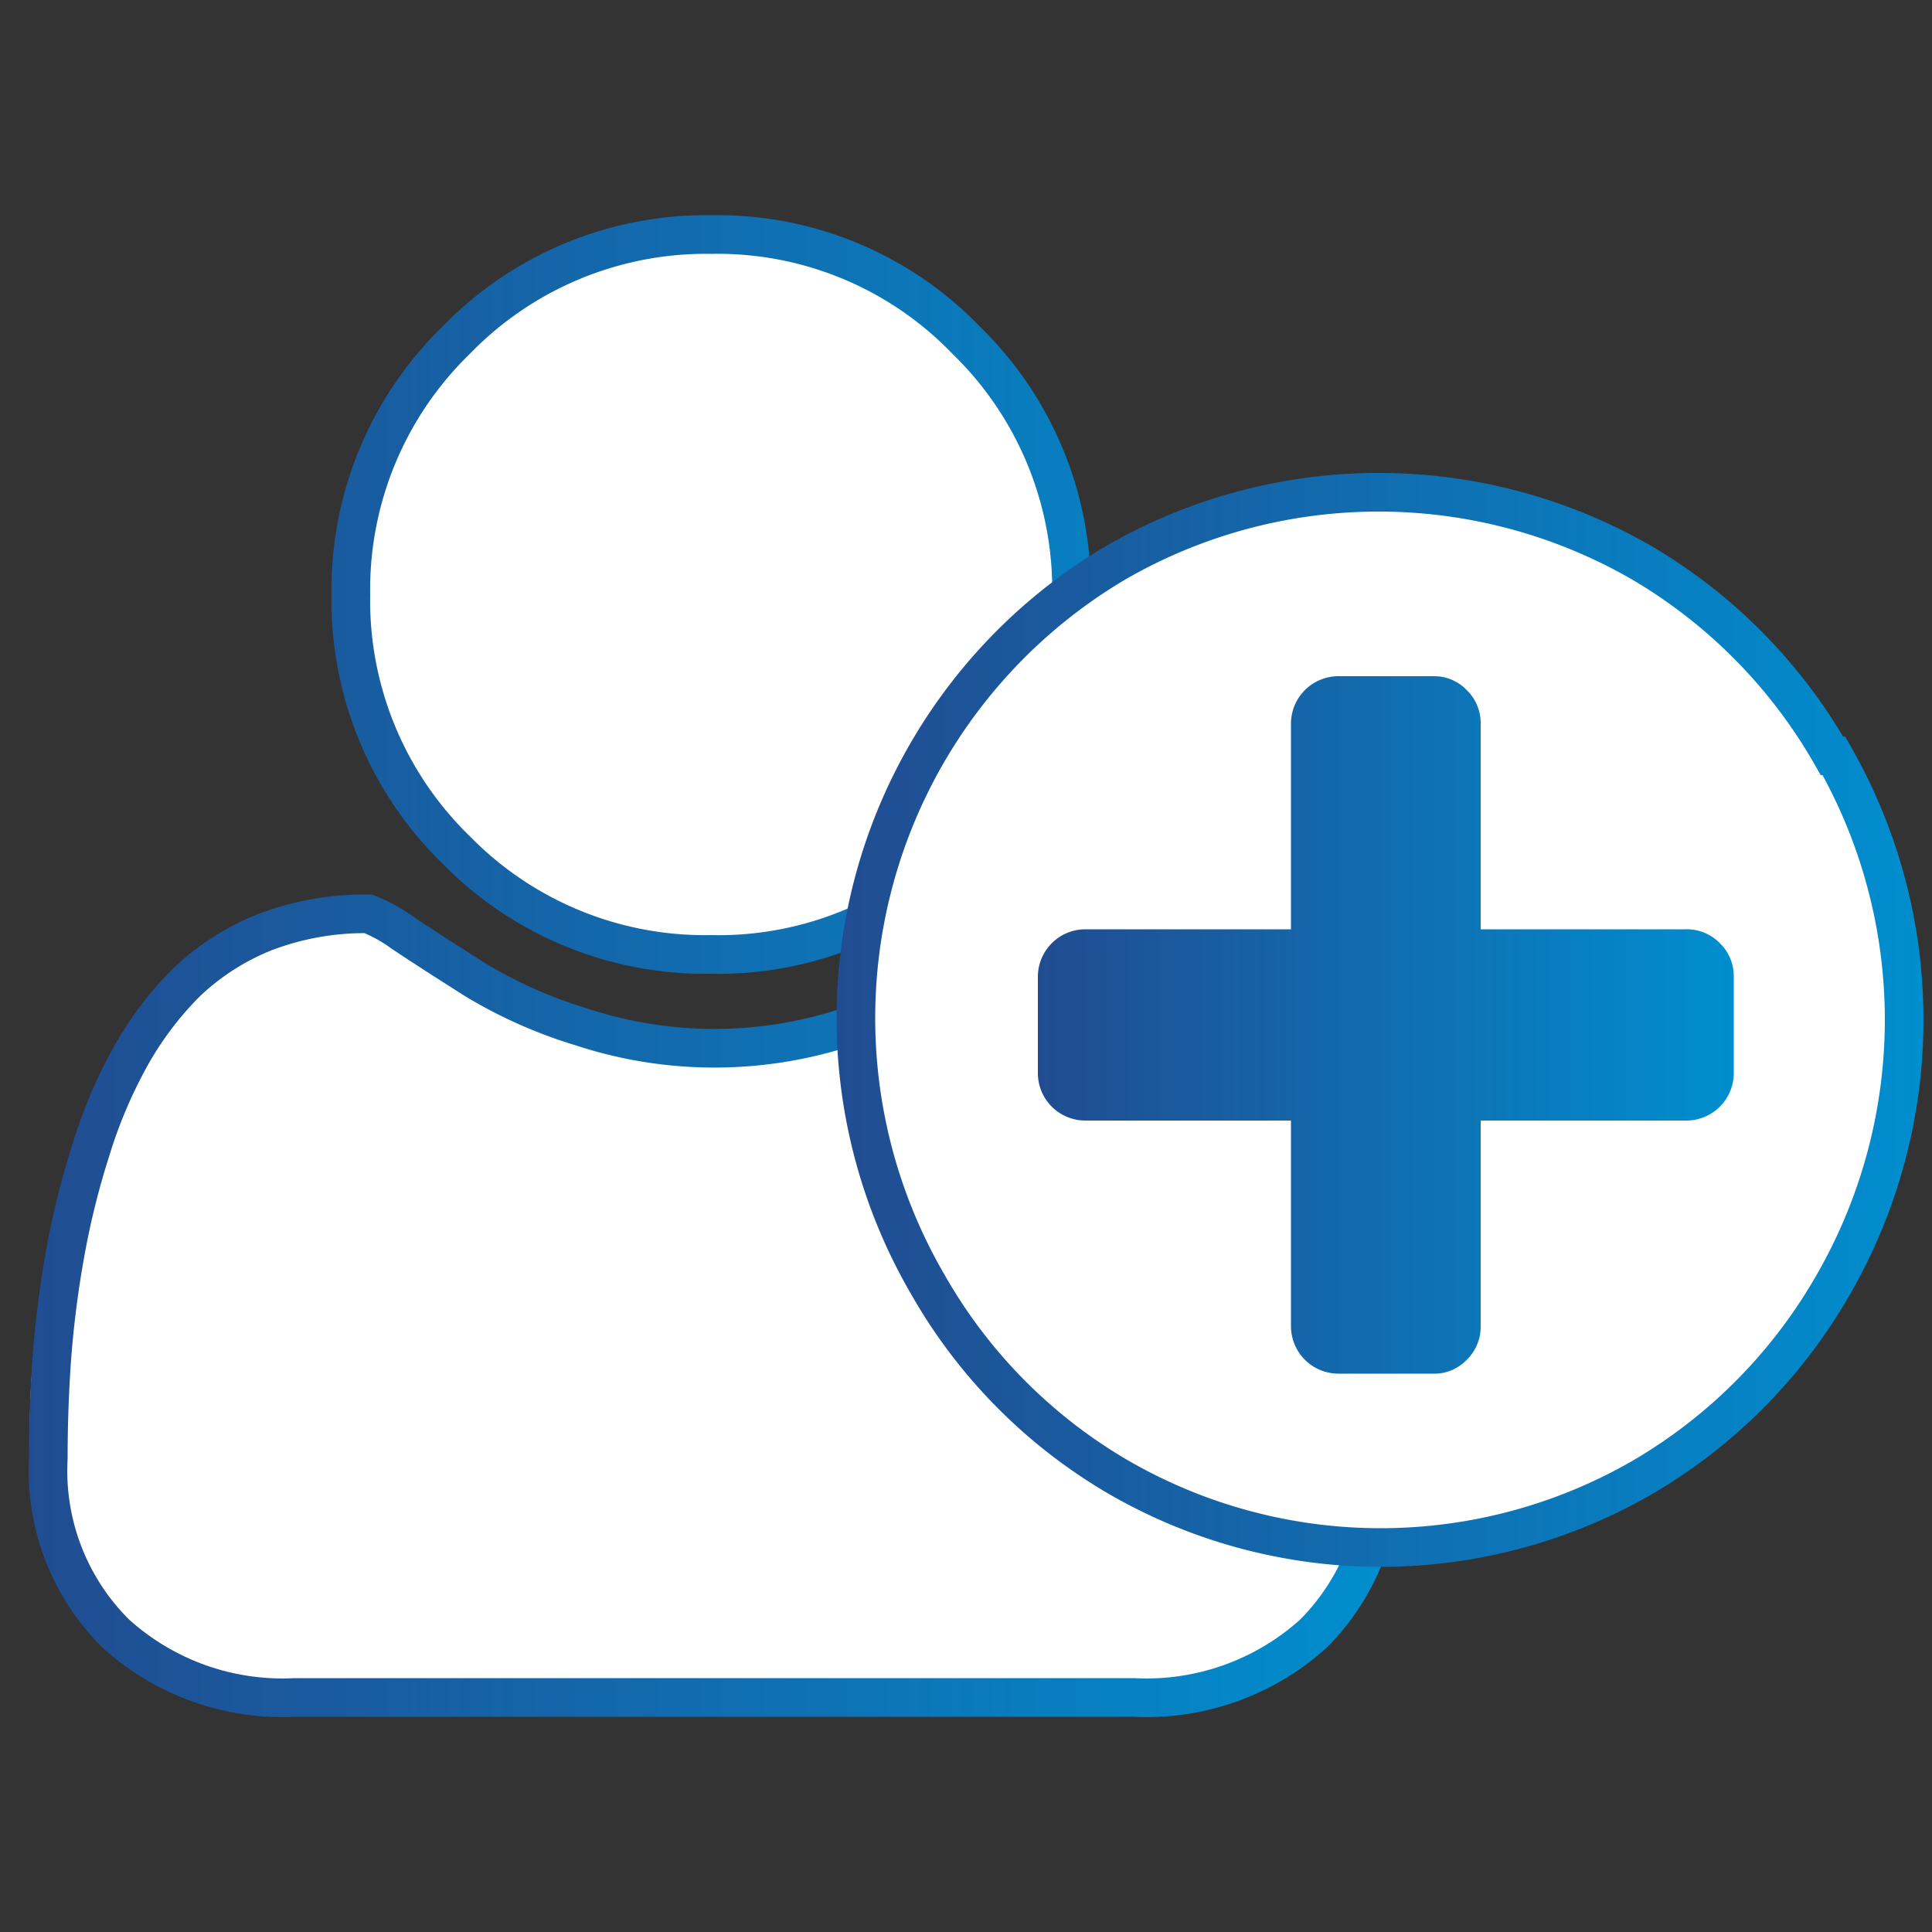
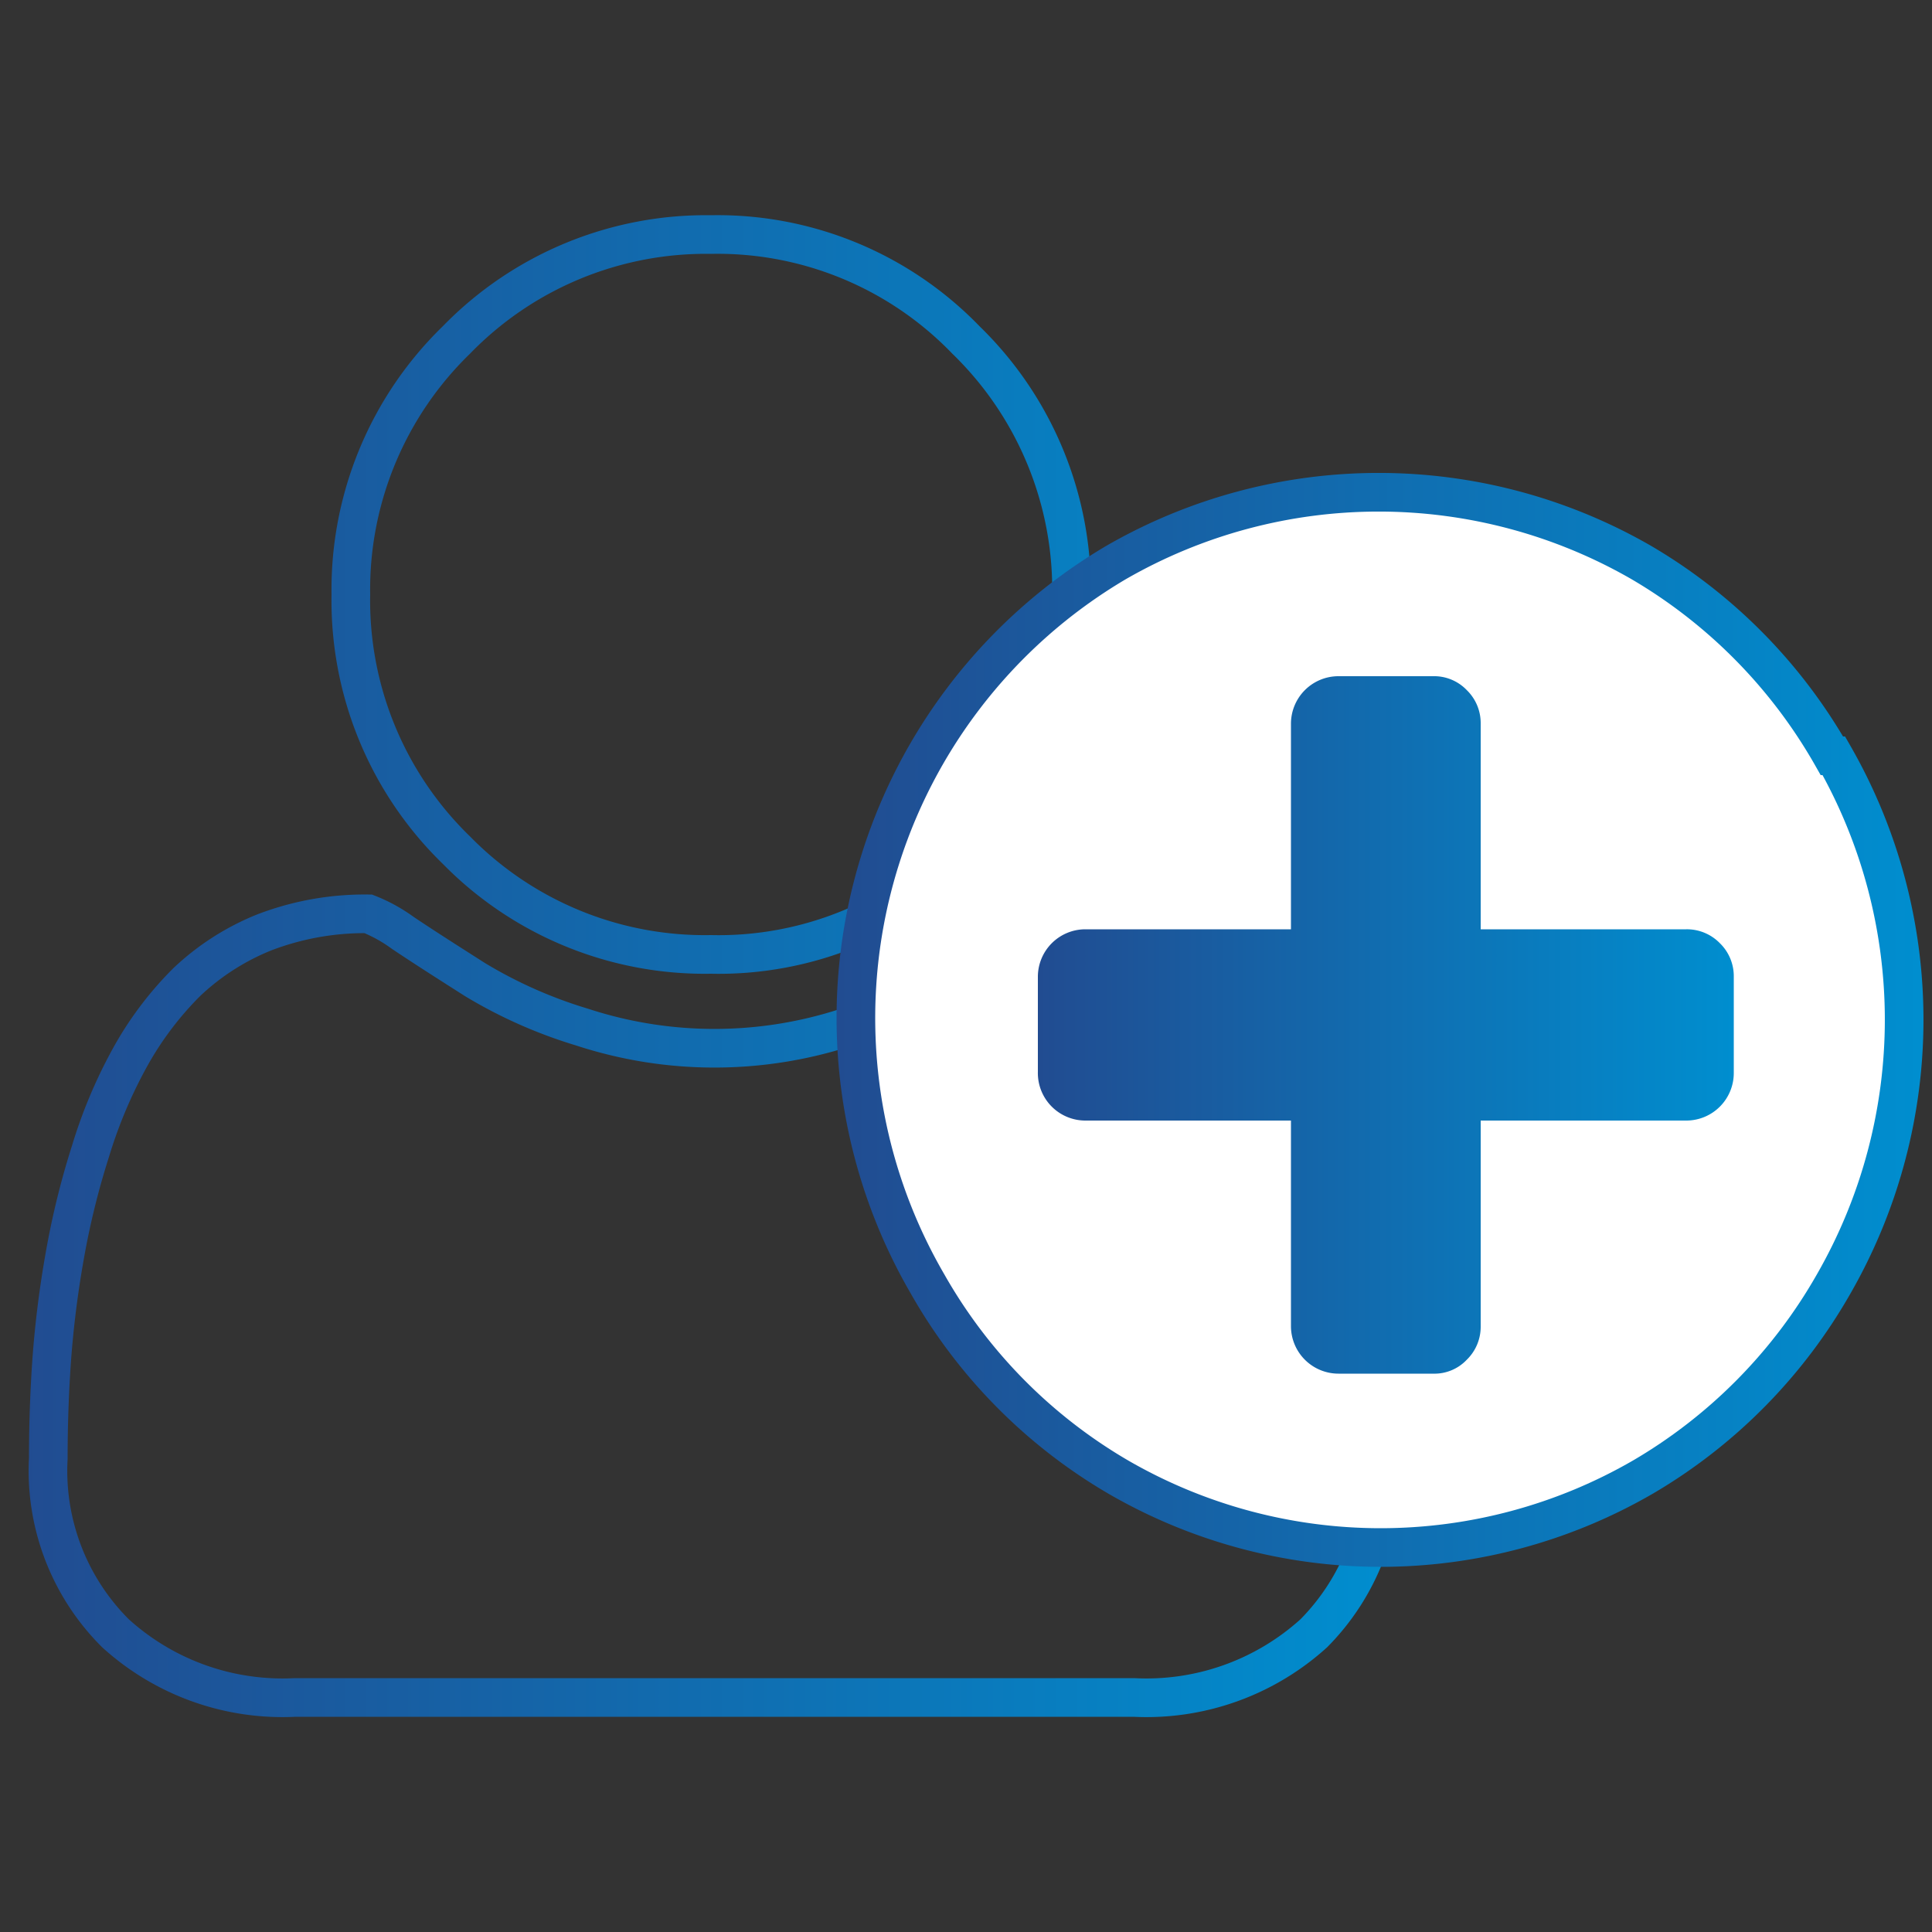
<svg xmlns="http://www.w3.org/2000/svg" xmlns:xlink="http://www.w3.org/1999/xlink" id="Layer_1" data-name="Layer 1" viewBox="0 0 50 50">
  <rect x="0" y="0" width="50" height="50" fill="#333333" stroke="none" />
  <defs>
    <style>.cls-1,.cls-3{fill:#fff;}.cls-1,.cls-3,.cls-4{fill-rule:evenodd;}.cls-2{fill:none;stroke:url(#linear-gradient);}.cls-3{stroke:url(#linear-gradient-2);}.cls-4{fill:url(#linear-gradient-3);}</style>
    <linearGradient id="linear-gradient" x1="0.57" y1="25" x2="36.23" y2="25" gradientUnits="userSpaceOnUse">
      <stop offset="0" stop-color="#214c91" />
      <stop offset="1" stop-color="#008ecf" />
    </linearGradient>
    <linearGradient id="linear-gradient-2" x1="21.63" y1="26.39" x2="49.73" y2="26.39" xlink:href="#linear-gradient" />
    <linearGradient id="linear-gradient-3" x1="26.86" y1="26.51" x2="44.87" y2="26.51" xlink:href="#linear-gradient" />
  </defs>
  <title>Icons</title>
-   <path id="path-1" class="cls-1" d="M18.4,25a9.27,9.27,0,0,1-6.8-2.82,9.26,9.26,0,0,1-2.81-6.79,9.29,9.29,0,0,1,2.81-6.8,9.27,9.27,0,0,1,6.8-2.82,9.26,9.26,0,0,1,6.8,2.82A9.26,9.26,0,0,1,28,15.39a9.23,9.23,0,0,1-2.82,6.79A9.26,9.26,0,0,1,18.4,25ZM35.94,35.15c.06.85.09,1.71.09,2.59a6.24,6.24,0,0,1-1.83,4.75,6.76,6.76,0,0,1-4.86,1.74H7.46A6.76,6.76,0,0,1,2.6,42.49,6.24,6.24,0,0,1,.77,37.74c0-.88,0-1.74.09-2.59s.18-1.75.35-2.73a21.48,21.48,0,0,1,.67-2.71A12.23,12.23,0,0,1,3,27.27a8.53,8.53,0,0,1,1.56-2A6.34,6.34,0,0,1,6.65,23.9a7.37,7.37,0,0,1,2.79-.5,3,3,0,0,1,1.05.54l1.86,1.2a12.2,12.2,0,0,0,2.71,1.2,10.6,10.6,0,0,0,6.68,0,12.2,12.2,0,0,0,2.71-1.2l1.86-1.2a3,3,0,0,1,1.05-.54,7.46,7.46,0,0,1,2.8.5,6.54,6.54,0,0,1,2.14,1.34,8.77,8.77,0,0,1,1.55,2,12.87,12.87,0,0,1,1.08,2.44,23.39,23.39,0,0,1,.66,2.71A24.92,24.92,0,0,1,35.94,35.15Z" />
  <path class="cls-2" d="M18.4,24.7A8.93,8.93,0,0,0,25,22a9,9,0,0,0,2.73-6.58A9,9,0,0,0,25,8.8,8.93,8.93,0,0,0,18.4,6.07,9,9,0,0,0,11.81,8.8a9,9,0,0,0-2.73,6.59A9,9,0,0,0,11.81,22,9,9,0,0,0,18.4,24.7ZM35.65,35.17h0a26.55,26.55,0,0,0-.35-2.69,19.1,19.1,0,0,0-.66-2.68,12.59,12.59,0,0,0-1-2.39,8.13,8.13,0,0,0-1.5-2,6.17,6.17,0,0,0-2-1.28,7.24,7.24,0,0,0-2.69-.48,4.27,4.27,0,0,0-.89.49c-.55.37-1.18.77-1.86,1.21a12.37,12.37,0,0,1-2.78,1.23,11,11,0,0,1-6.86,0,12.08,12.08,0,0,1-2.77-1.23c-.69-.44-1.32-.84-1.87-1.21a4,4,0,0,0-.89-.49,7.27,7.27,0,0,0-2.69.48,6.38,6.38,0,0,0-2,1.28,8.67,8.67,0,0,0-1.5,2,12.59,12.59,0,0,0-1,2.39,20.6,20.6,0,0,0-.66,2.68,26.37,26.37,0,0,0-.34,2.69c-.06.84-.09,1.7-.09,2.57a5.93,5.93,0,0,0,1.74,4.53,6.43,6.43,0,0,0,4.65,1.66H29.34A6.45,6.45,0,0,0,34,42.27a6,6,0,0,0,1.73-4.53C35.73,36.86,35.7,36,35.65,35.17Z" />
  <path id="Shape" class="cls-3" d="M47.41,19.56a13.56,13.56,0,0,0-4.93-5,13.61,13.61,0,0,0-13.6,0A13.69,13.69,0,0,0,24,33.22a13.48,13.48,0,0,0,4.93,5,13.55,13.55,0,0,0,13.6,0,13.56,13.56,0,0,0,4.93-5,13.73,13.73,0,0,0,0-13.66Z" />
  <path class="cls-4" d="M44.51,24.41a1.19,1.19,0,0,0-.87-.36H38.32V18.73a1.19,1.19,0,0,0-.36-.87,1.17,1.17,0,0,0-.87-.36H34.64a1.23,1.23,0,0,0-1.23,1.23v5.32H28.09a1.23,1.23,0,0,0-1.23,1.23v2.46A1.23,1.23,0,0,0,28.09,29h5.32v5.32a1.23,1.23,0,0,0,1.23,1.23h2.45a1.15,1.15,0,0,0,.87-.36,1.19,1.19,0,0,0,.36-.87V29h5.32a1.23,1.23,0,0,0,1.23-1.23V25.28a1.19,1.19,0,0,0-.36-.87Z" />
</svg>